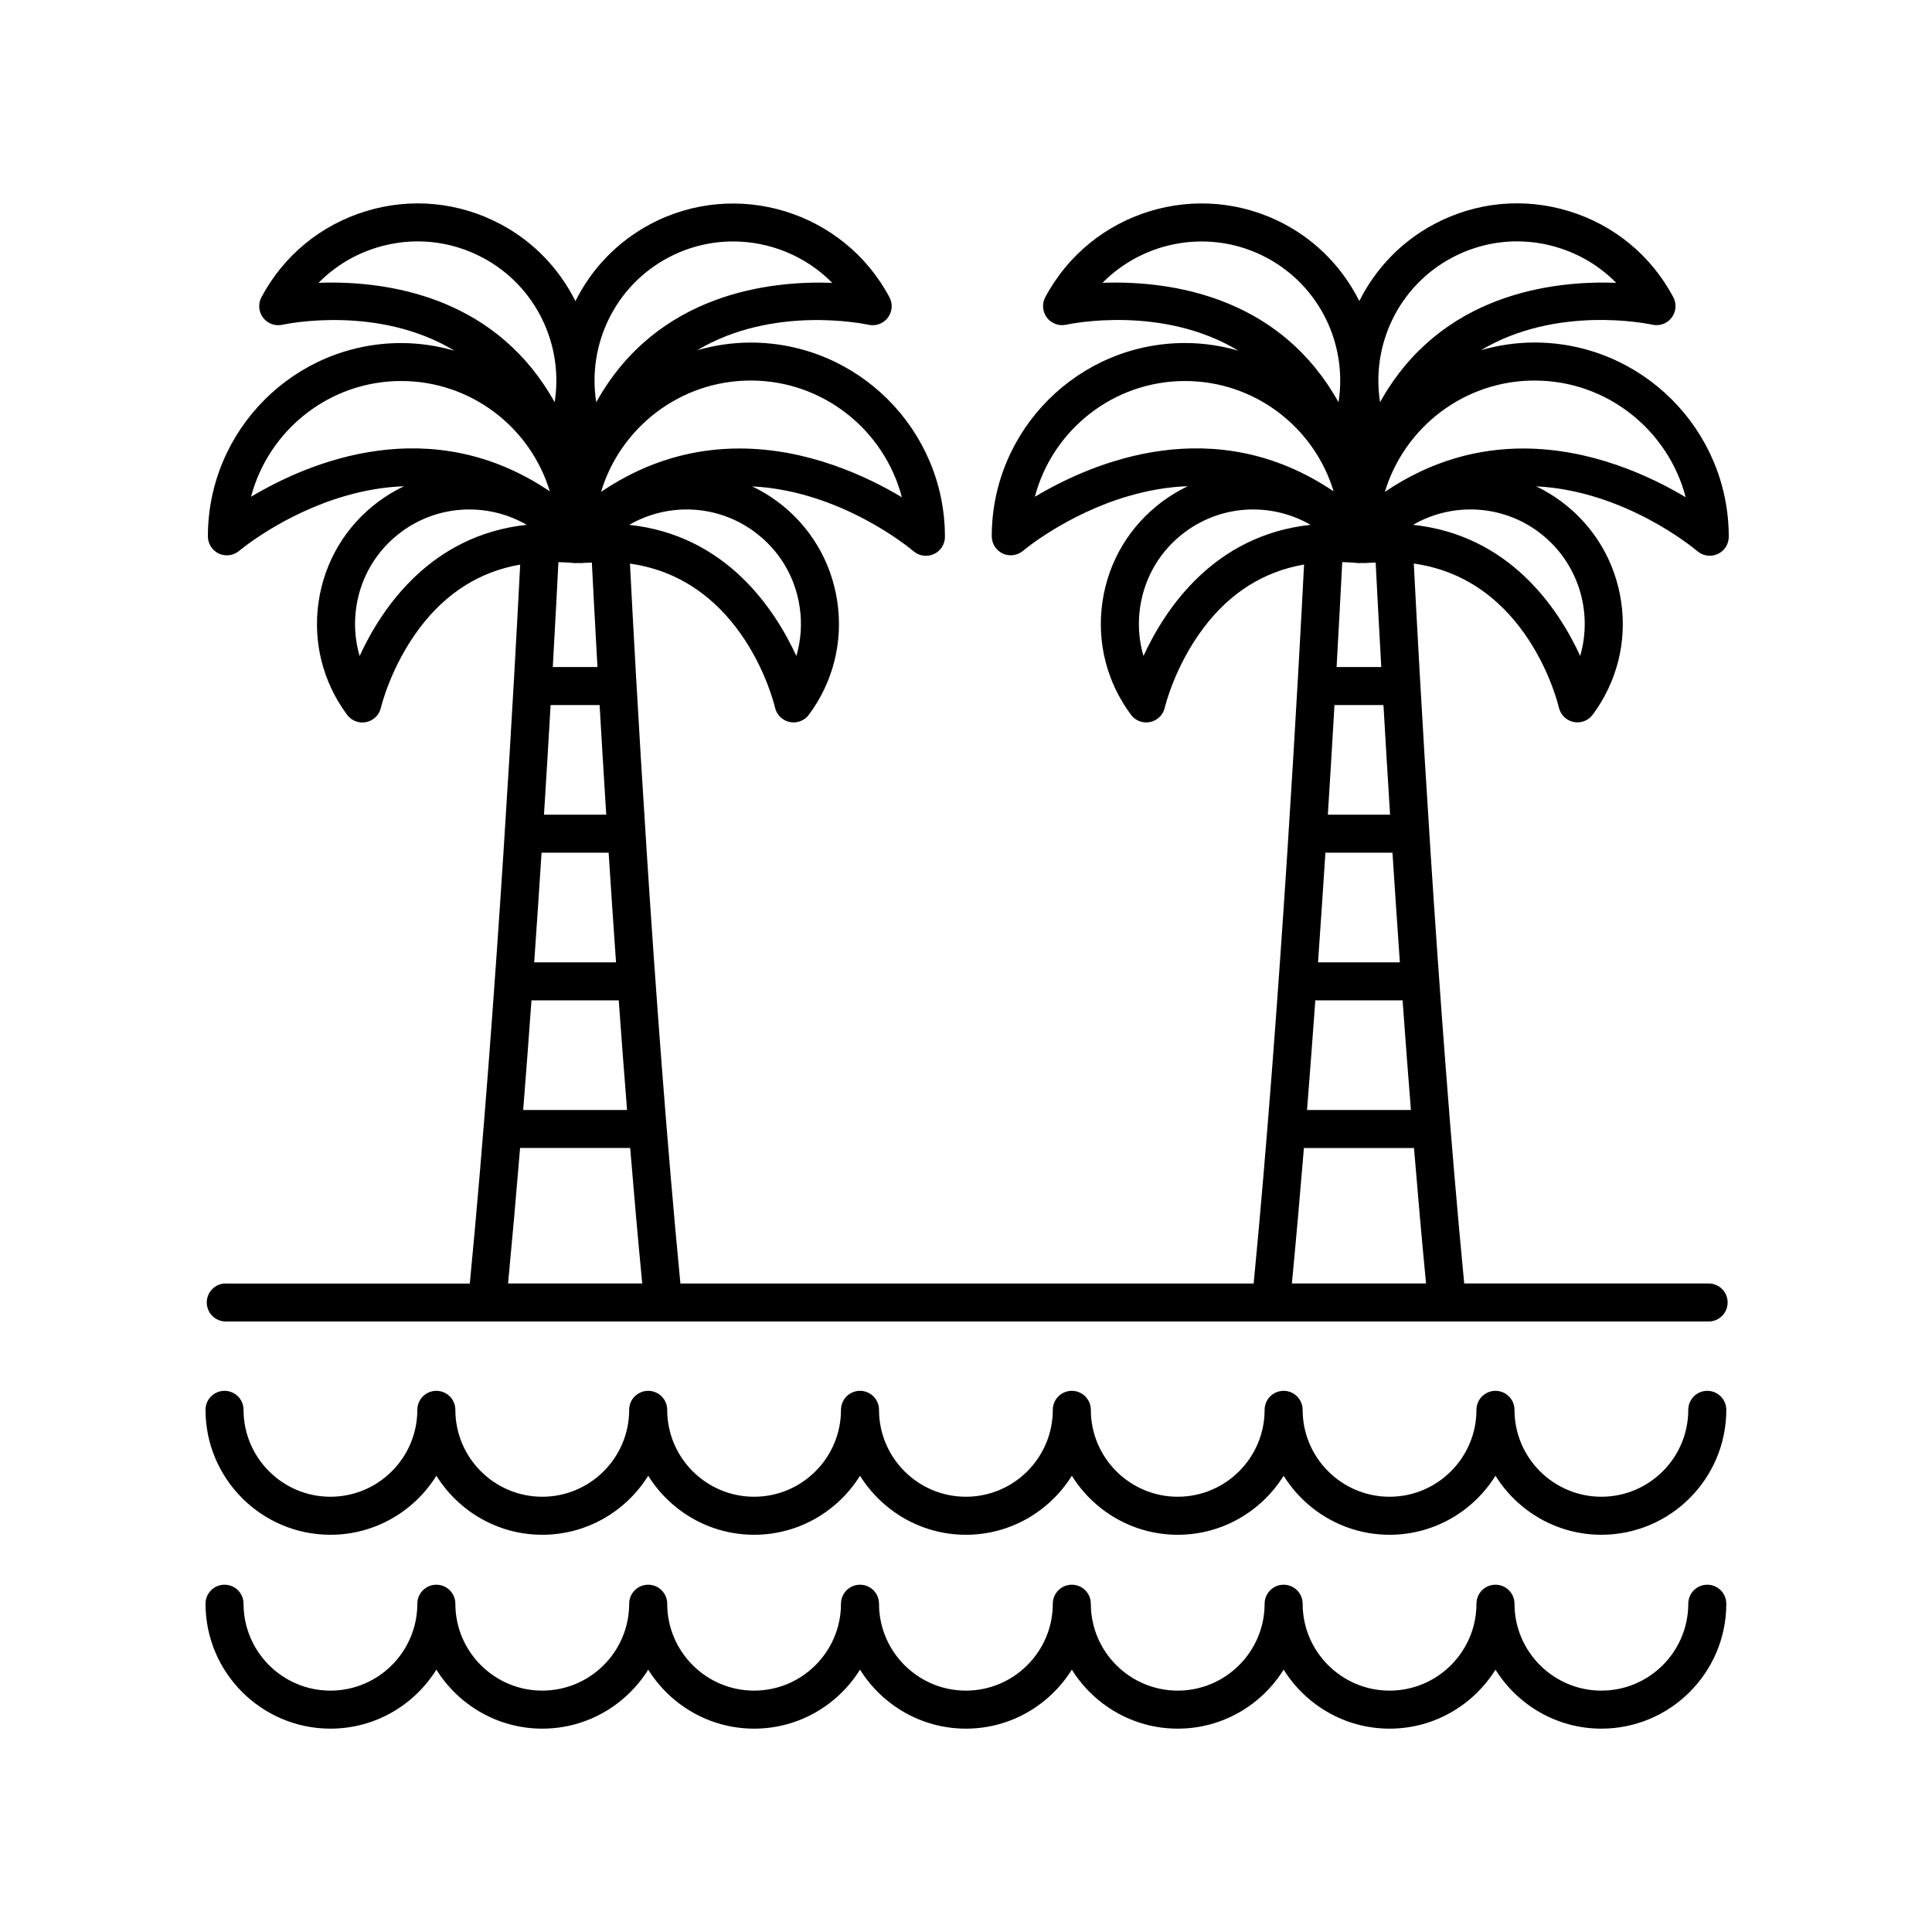
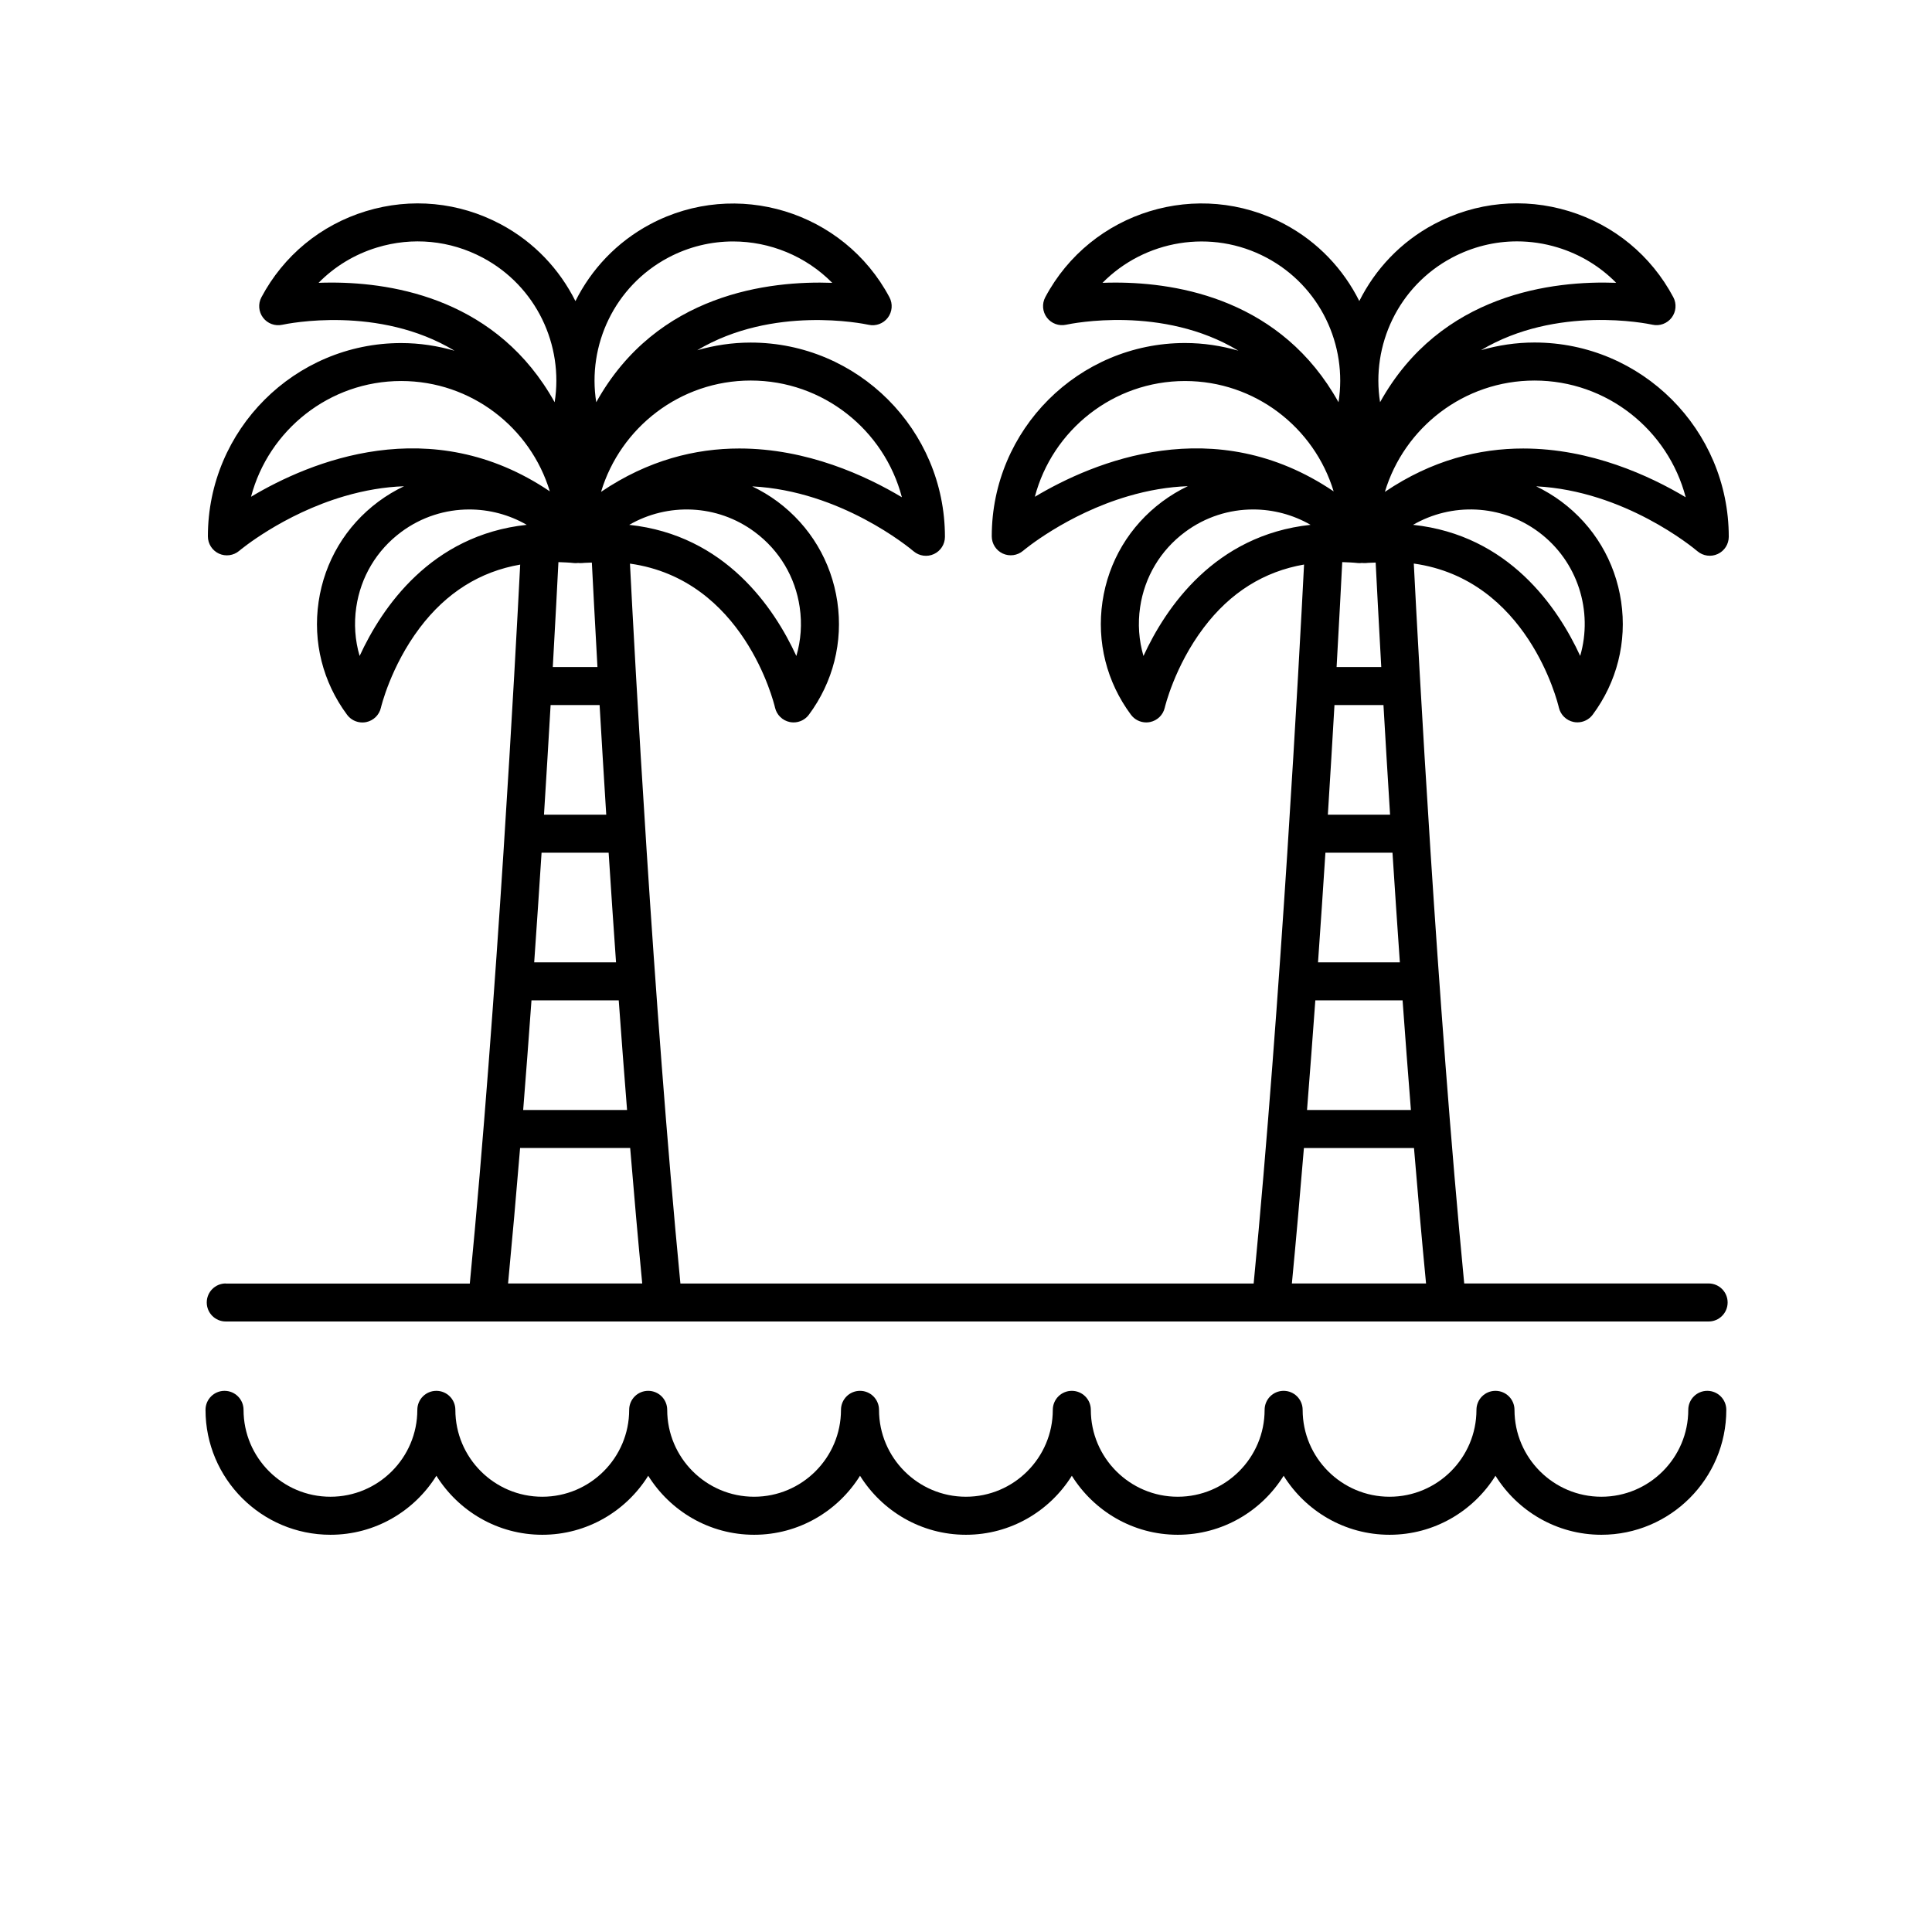
<svg xmlns="http://www.w3.org/2000/svg" fill="#000000" width="800px" height="800px" version="1.1" viewBox="144 144 512 512">
  <g>
    <path d="m203.83 484.13c-2.785 0-5.039 2.254-5.039 5.039 0 2.785 2.254 5.039 5.039 5.039h392.97c2.785 0 5.039-2.254 5.039-5.039 0-2.785-2.254-5.039-5.039-5.039h-64.77c-7.219-74.703-12.156-167.11-13.359-190.78 30.062 4.203 38.094 36.625 38.449 38.184 0.449 1.91 1.965 3.391 3.883 3.793 0.344 0.07 0.691 0.105 1.031 0.105 1.57 0 3.074-0.734 4.039-2.023 6.434-8.656 9.117-19.297 7.547-29.965-1.57-10.672-7.199-20.094-15.852-26.535-2.109-1.57-4.348-2.906-6.664-4.027 23.406 1.188 41.562 16.207 42.738 17.207 1.5 1.266 3.606 1.551 5.375 0.727 1.785-0.82 2.922-2.606 2.922-4.566 0-28.383-23.094-51.48-51.48-51.48-4.922 0-9.668 0.734-14.176 2.031 20.043-11.969 43.988-7.059 45.438-6.75 1.898 0.43 3.898-0.312 5.09-1.879 1.18-1.566 1.355-3.672 0.434-5.406-5.879-11.047-15.707-19.156-27.684-22.812-11.965-3.656-24.656-2.434-35.703 3.445-8.906 4.742-15.625 11.98-19.828 20.383-4.203-8.402-10.918-15.645-19.828-20.383-22.828-12.137-51.258-3.441-63.395 19.371-0.922 1.734-0.746 3.844 0.434 5.406 1.184 1.566 3.184 2.301 5.09 1.879 1.461-0.309 25.574-5.254 45.656 6.879-4.5-1.293-9.23-2.031-14.137-2.031-28.242 0-51.223 22.98-51.223 51.223 0 1.965 1.145 3.75 2.926 4.574 1.777 0.82 3.879 0.527 5.375-0.734 0.109-0.102 11.48-9.672 27.859-14.473 5.394-1.582 10.664-2.465 15.793-2.648-2.352 1.125-4.613 2.484-6.758 4.074-8.656 6.438-14.289 15.859-15.855 26.535-1.566 10.672 1.117 21.312 7.551 29.965 0.961 1.293 2.469 2.031 4.047 2.031 0.344 0 0.691-0.035 1.031-0.105 1.926-0.402 3.441-1.891 3.879-3.805 0.023-0.105 2.574-10.934 10.293-21.16 7.07-9.383 16.016-14.934 26.621-16.773-1.223 24.016-6.156 116.07-13.355 190.54h-151.92c-7.219-74.699-12.16-167.11-13.367-190.78 30.047 4.203 38.09 36.625 38.449 38.184 0.449 1.91 1.965 3.391 3.883 3.793 0.344 0.07 0.691 0.105 1.031 0.105 1.57 0 3.074-0.734 4.039-2.023 6.434-8.656 9.117-19.297 7.551-29.965-1.57-10.672-7.199-20.094-15.852-26.535-2.137-1.586-4.383-2.918-6.699-4.027 23.422 1.18 41.594 16.207 42.773 17.207 1.508 1.266 3.606 1.551 5.375 0.727 1.785-0.82 2.922-2.606 2.922-4.566 0-28.383-23.094-51.48-51.48-51.48-4.918 0-9.664 0.734-14.168 2.031 20.035-11.957 43.969-7.055 45.422-6.746 1.914 0.422 3.906-0.312 5.09-1.879s1.355-3.672 0.434-5.406c-12.133-22.809-40.578-31.508-63.395-19.371-8.906 4.742-15.625 11.98-19.824 20.383-4.203-8.402-10.918-15.645-19.824-20.383-11.059-5.875-23.73-7.106-35.711-3.445-11.977 3.664-21.805 11.766-27.684 22.812-0.922 1.734-0.746 3.844 0.434 5.406 1.184 1.566 3.188 2.301 5.09 1.879 1.465-0.309 25.574-5.254 45.656 6.879-4.5-1.293-9.23-2.031-14.141-2.031-28.242 0-51.223 22.98-51.223 51.223 0 1.965 1.145 3.75 2.926 4.574 1.777 0.82 3.883 0.527 5.375-0.734 0.109-0.102 11.48-9.672 27.859-14.473 5.406-1.582 10.68-2.465 15.816-2.644-2.348 1.113-4.621 2.465-6.781 4.07-8.656 6.438-14.281 15.859-15.852 26.535-1.566 10.672 1.117 21.312 7.551 29.965 0.961 1.293 2.469 2.031 4.047 2.031 0.344 0 0.691-0.035 1.031-0.105 1.926-0.402 3.441-1.891 3.879-3.805 0.023-0.105 2.574-10.934 10.289-21.164 7.078-9.375 16.02-14.93 26.621-16.766-1.223 24.023-6.152 116.06-13.352 190.54l-64.676-0.008zm300.08-190.91c0.344 0.039 0.68 0 1.012-0.031 0.316 0.023 0.641 0.066 0.961 0.031 0.938-0.105 1.773-0.07 2.68-0.133 0.277 5.441 0.781 15.105 1.484 27.684h-11.836c0.715-12.68 1.219-22.383 1.496-27.805 1.398 0.059 2.773 0.09 4.203 0.254zm8.473 66.68h-16.488c0.66-10.504 1.246-20.285 1.754-29.055h12.984c0.508 8.773 1.09 18.551 1.75 29.055zm-17.133 10.078h17.773c0.598 9.301 1.254 19.059 1.953 29.055h-21.688c0.707-9.996 1.359-19.75 1.961-29.055zm-2.676 39.129h23.125c0.691 9.578 1.43 19.312 2.207 29.051h-27.531c0.77-9.738 1.504-19.473 2.199-29.051zm70.191-91.285c-5.883-12.781-18.859-32.016-44.285-34.738 10.156-5.875 23.281-5.535 33.281 1.91 10.434 7.769 14.445 21.02 11.004 32.828zm27.961-42.043c-9.488-5.672-25.121-12.922-43.062-12.922-11.602 0-24.172 3.039-36.656 11.492 5.129-17.051 20.969-29.5 39.66-29.5 19.215-0.004 35.414 13.152 40.059 30.93zm-61.938-63.488c5.394-2.867 11.285-4.324 17.23-4.324 3.613 0 7.246 0.535 10.801 1.621 5.953 1.82 11.234 5.039 15.48 9.359-16.629-0.605-46.496 2.734-62.566 31.641-2.398-15.082 4.828-30.727 19.055-38.297zm-89.219 6.598c-1.184 0-2.316 0.023-3.394 0.066 11.133-11.289 28.805-14.473 43.492-6.66 14.223 7.566 21.453 23.211 19.051 38.305-15.02-27.023-42.145-31.711-59.148-31.711zm-21.324 56.762c4.644-17.633 20.727-30.676 39.797-30.676 18.551 0 34.273 12.34 39.387 29.246-31.559-21.348-63.621-7.856-79.184 1.43zm28.785 42.191c-1.215-4.141-1.535-8.535-0.887-12.934 1.176-8.012 5.402-15.078 11.895-19.91 5.422-4.035 11.766-5.984 18.051-5.984 5.305 0 10.578 1.387 15.227 4.074-25.434 2.723-38.406 21.98-44.285 34.754zm42.52 130.39h29.172c1.004 12.172 2.07 24.242 3.195 35.906h-35.555c1.117-11.656 2.18-23.73 3.188-35.906zm-193.36-155.01c0.344 0.039 0.676 0 1.012-0.031 0.324 0.023 0.641 0.066 0.969 0.031 0.938-0.105 1.773-0.07 2.676-0.133 0.277 5.441 0.781 15.105 1.484 27.684h-11.836c0.711-12.68 1.219-22.383 1.492-27.805 1.391 0.059 2.766 0.09 4.203 0.254zm8.469 66.68h-16.496c0.66-10.504 1.246-20.285 1.754-29.055h12.984c0.512 8.773 1.098 18.551 1.758 29.055zm-17.137 10.078h17.773c0.598 9.301 1.254 19.059 1.961 29.055h-21.688c0.699-9.996 1.355-19.75 1.953-29.055zm-2.676 39.129h23.125c0.695 9.578 1.43 19.312 2.207 29.051h-27.531c0.773-9.738 1.512-19.473 2.199-29.051zm71.082-104.2c0.648 4.398 0.332 8.793-0.887 12.934-5.879-12.781-18.848-32.039-44.289-34.754 10.16-5.875 23.281-5.535 33.281 1.91 6.5 4.828 10.723 11.898 11.895 19.91zm27.078-29.133c-9.488-5.68-25.121-12.922-43.066-12.922-11.602 0-24.172 3.039-36.656 11.492 5.129-17.051 20.969-29.5 39.664-29.5 19.211-0.004 35.406 13.152 40.059 30.93zm-61.945-63.488c5.488-2.918 11.391-4.301 17.215-4.301 9.766 0 19.301 3.894 26.277 10.969-16.551-0.609-46.477 2.742-62.543 31.641-2.402-15.094 4.828-30.738 19.051-38.309zm-89.215 6.598c-1.188 0-2.332 0.023-3.422 0.066 4.246-4.324 9.531-7.543 15.48-9.359 9.418-2.871 19.363-1.91 28.031 2.699 14.223 7.57 21.453 23.211 19.051 38.305-15.012-27.023-42.137-31.711-59.141-31.711zm-21.32 56.762c4.644-17.633 20.727-30.676 39.797-30.676 18.551 0 34.27 12.34 39.383 29.242-31.559-21.336-63.629-7.852-79.18 1.434zm28.777 42.191c-1.219-4.141-1.535-8.535-0.887-12.934 1.176-8.012 5.394-15.078 11.891-19.91 5.422-4.035 11.766-5.981 18.051-5.981 5.309 0 10.578 1.379 15.23 4.07-25.426 2.723-38.406 21.98-44.285 34.754zm42.527 130.39h29.172c1.008 12.172 2.07 24.242 3.195 35.906h-35.555c1.109-11.656 2.18-23.73 3.188-35.906z" />
    <path d="m231.58 550.73c11.84 0 22.215-6.266 28.066-15.637 5.856 9.371 16.234 15.637 28.066 15.637 11.84 0 22.219-6.266 28.074-15.637 5.856 9.371 16.234 15.637 28.066 15.637 11.836 0 22.215-6.266 28.066-15.637 5.856 9.371 16.234 15.637 28.066 15.637 11.836 0 22.215-6.266 28.066-15.637 5.856 9.371 16.234 15.637 28.066 15.637 11.836 0 22.215-6.266 28.066-15.637 5.856 9.371 16.234 15.637 28.074 15.637 11.84 0 22.215-6.266 28.066-15.637 5.856 9.371 16.234 15.637 28.066 15.637 18.254 0 33.105-14.852 33.105-33.105 0-2.785-2.254-5.039-5.039-5.039-2.785 0-5.039 2.254-5.039 5.039 0 12.699-10.332 23.027-23.027 23.027s-23.027-10.332-23.027-23.027c0-2.785-2.254-5.039-5.039-5.039-2.785 0-5.039 2.254-5.039 5.039 0 12.699-10.332 23.027-23.027 23.027-12.699 0-23.035-10.332-23.035-23.027 0-2.785-2.254-5.039-5.039-5.039s-5.039 2.254-5.039 5.039c0 12.699-10.332 23.027-23.027 23.027-12.695 0-23.027-10.332-23.027-23.027 0-2.785-2.254-5.039-5.039-5.039-2.785 0-5.039 2.254-5.039 5.039 0 12.699-10.332 23.027-23.027 23.027s-23.027-10.332-23.027-23.027c0-2.785-2.254-5.039-5.039-5.039-2.785 0-5.039 2.254-5.039 5.039 0 12.699-10.332 23.027-23.027 23.027-12.695 0-23.027-10.332-23.027-23.027 0-2.785-2.254-5.039-5.039-5.039s-5.039 2.254-5.039 5.039c0 12.699-10.332 23.027-23.035 23.027-12.699 0-23.027-10.332-23.027-23.027 0-2.785-2.254-5.039-5.039-5.039-2.785 0-5.039 2.254-5.039 5.039 0 12.699-10.332 23.027-23.027 23.027-12.695 0.004-23.027-10.328-23.027-23.027 0-2.785-2.254-5.039-5.039-5.039-2.785 0-5.039 2.254-5.039 5.039 0.004 18.254 14.855 33.105 33.105 33.105z" />
-     <path d="m231.58 602.11c11.84 0 22.215-6.266 28.066-15.637 5.856 9.371 16.234 15.637 28.066 15.637 11.84 0 22.219-6.266 28.074-15.637 5.856 9.371 16.234 15.637 28.066 15.637 11.836 0 22.215-6.266 28.066-15.637 5.856 9.371 16.234 15.637 28.066 15.637 11.836 0 22.215-6.266 28.066-15.637 5.856 9.371 16.234 15.637 28.066 15.637 11.836 0 22.215-6.266 28.066-15.637 5.856 9.371 16.234 15.637 28.074 15.637 11.84 0 22.215-6.266 28.066-15.637 5.856 9.371 16.234 15.637 28.066 15.637 18.254 0 33.105-14.852 33.105-33.105 0-2.785-2.254-5.039-5.039-5.039-2.785 0-5.039 2.254-5.039 5.039 0 12.699-10.332 23.027-23.027 23.027s-23.027-10.332-23.027-23.027c0-2.785-2.254-5.039-5.039-5.039-2.785 0-5.039 2.254-5.039 5.039 0 12.699-10.332 23.027-23.027 23.027-12.699 0-23.035-10.332-23.035-23.027 0-2.785-2.254-5.039-5.039-5.039s-5.039 2.254-5.039 5.039c0 12.699-10.332 23.027-23.027 23.027-12.695 0-23.027-10.332-23.027-23.027 0-2.785-2.254-5.039-5.039-5.039-2.785 0-5.039 2.254-5.039 5.039 0 12.699-10.332 23.027-23.027 23.027s-23.027-10.332-23.027-23.027c0-2.785-2.254-5.039-5.039-5.039-2.785 0-5.039 2.254-5.039 5.039 0 12.699-10.332 23.027-23.027 23.027-12.695 0-23.027-10.332-23.027-23.027 0-2.785-2.254-5.039-5.039-5.039s-5.039 2.254-5.039 5.039c0 12.699-10.332 23.027-23.035 23.027-12.699 0-23.027-10.332-23.027-23.027 0-2.785-2.254-5.039-5.039-5.039-2.785 0-5.039 2.254-5.039 5.039 0 12.699-10.332 23.027-23.027 23.027-12.695 0.004-23.027-10.328-23.027-23.027 0-2.785-2.254-5.039-5.039-5.039-2.785 0-5.039 2.254-5.039 5.039 0.004 18.254 14.855 33.105 33.105 33.105z" />
  </g>
</svg>